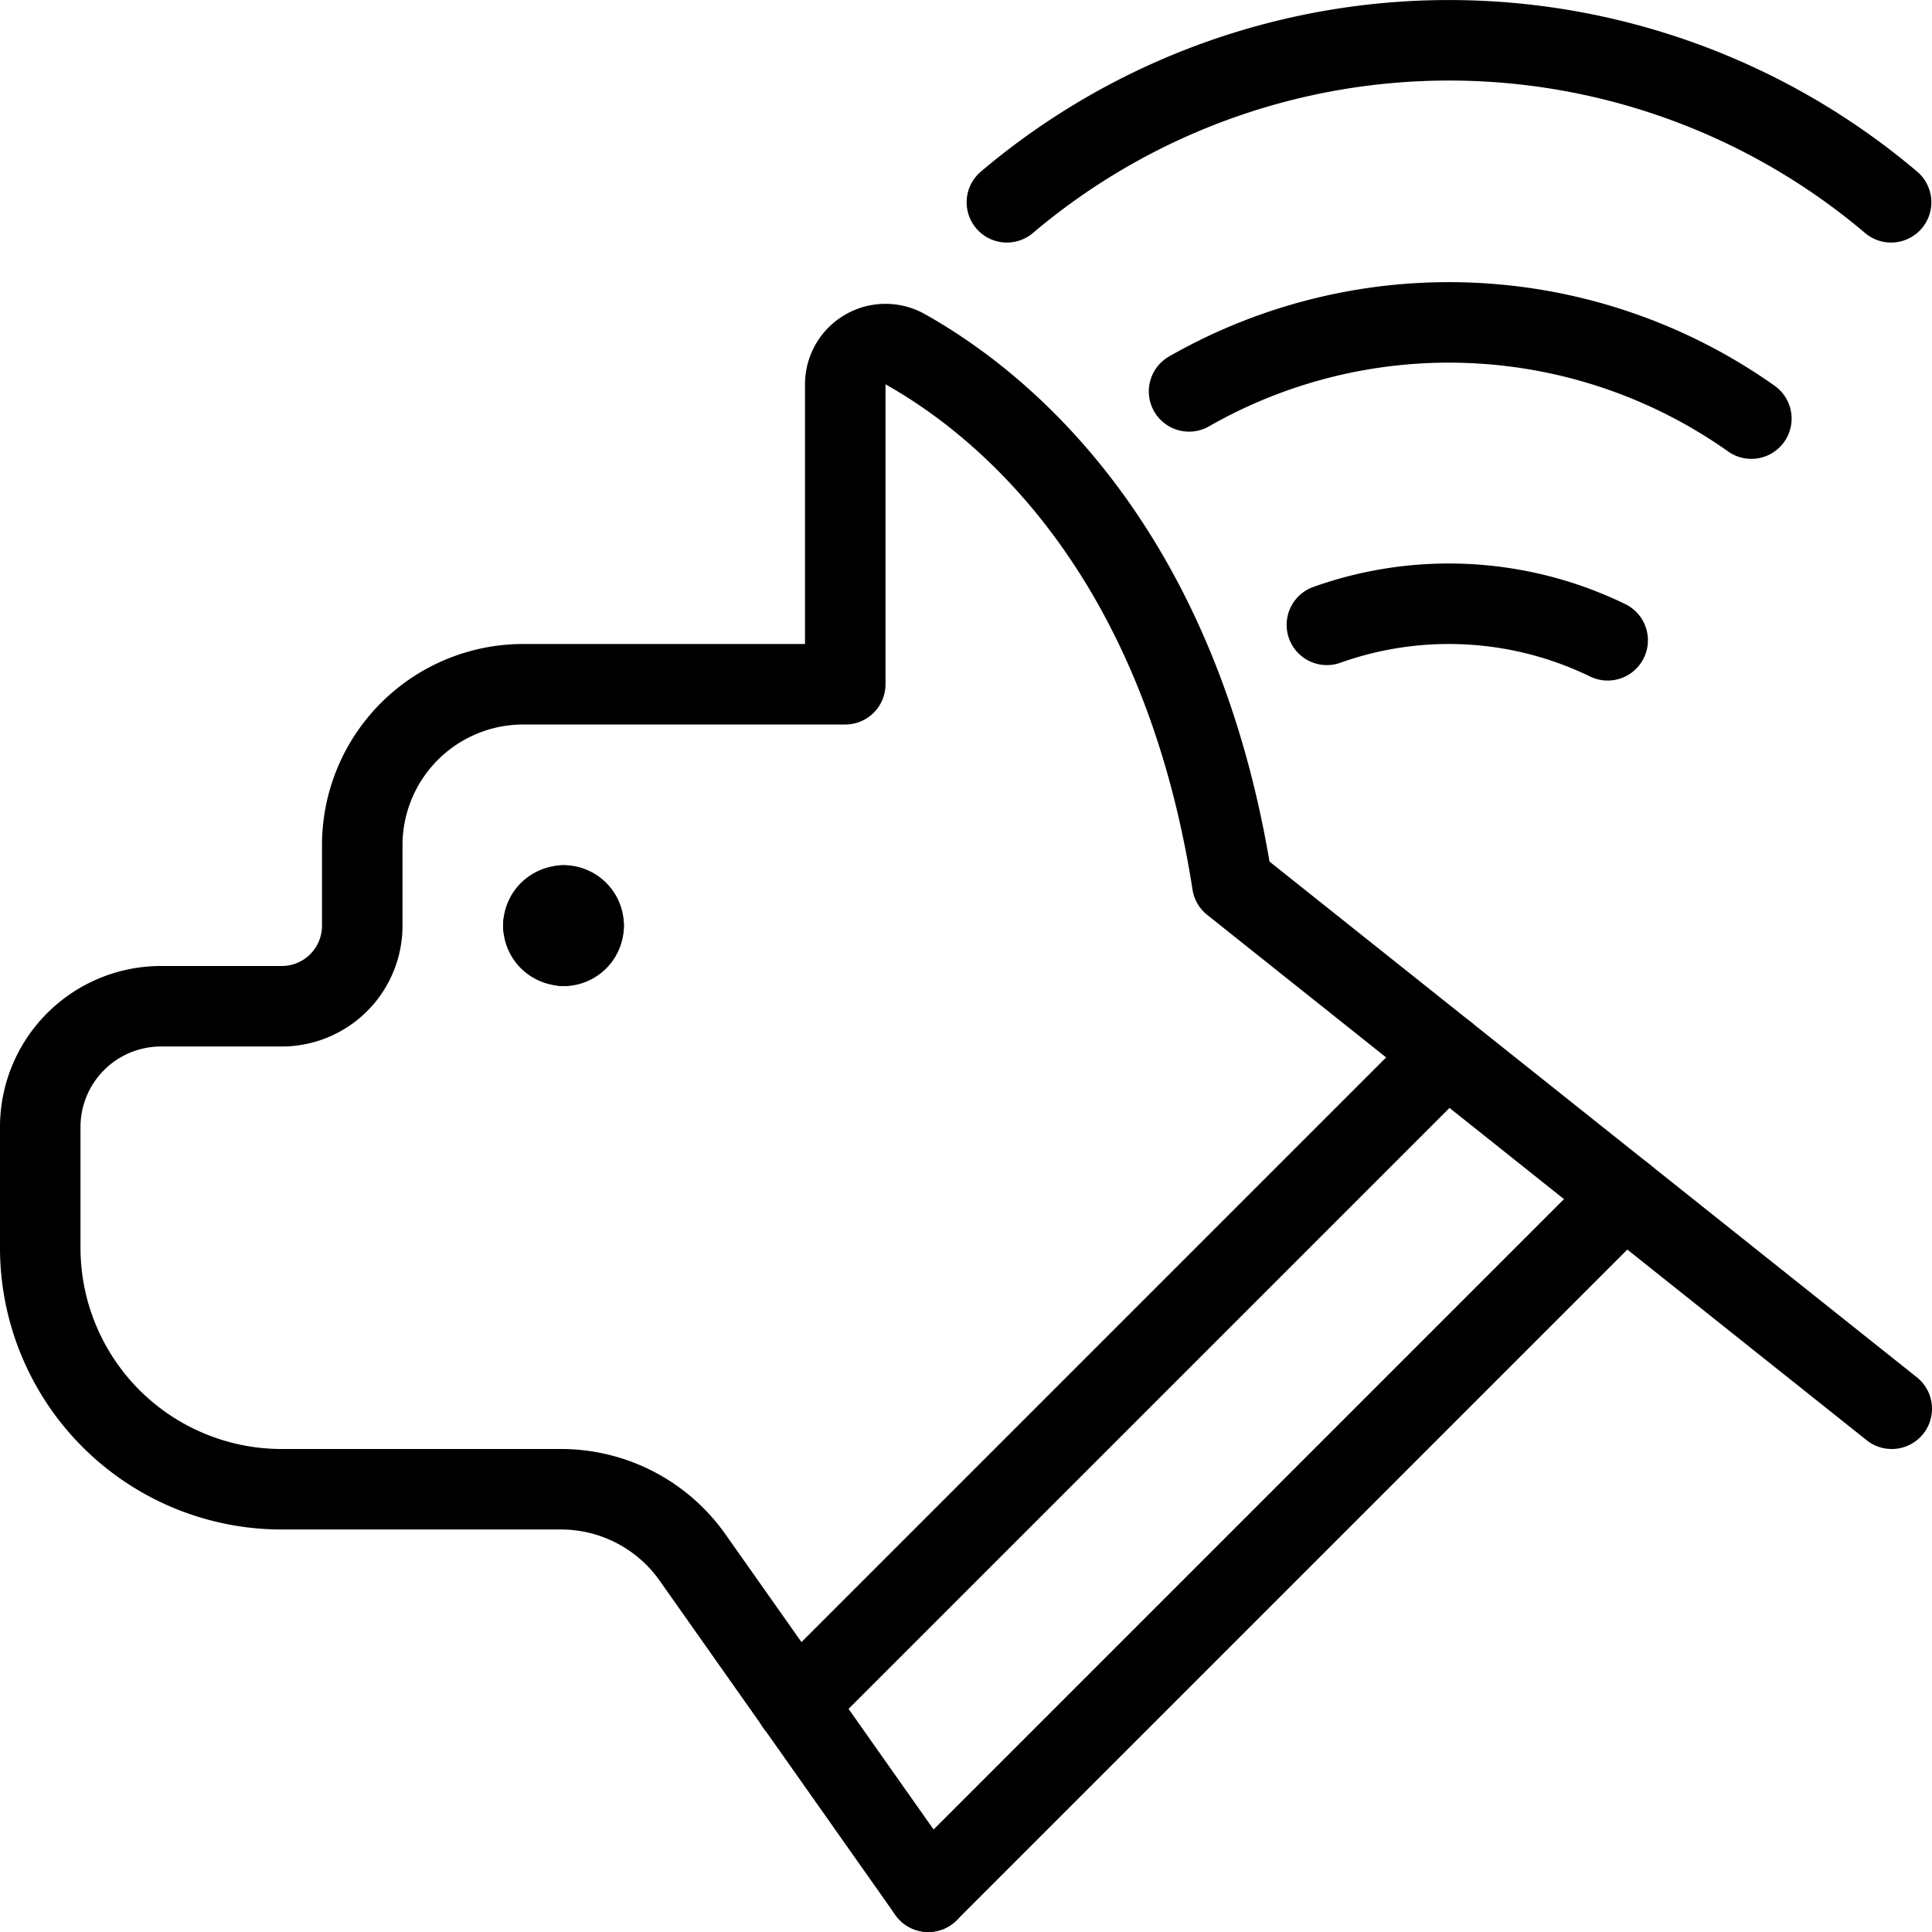
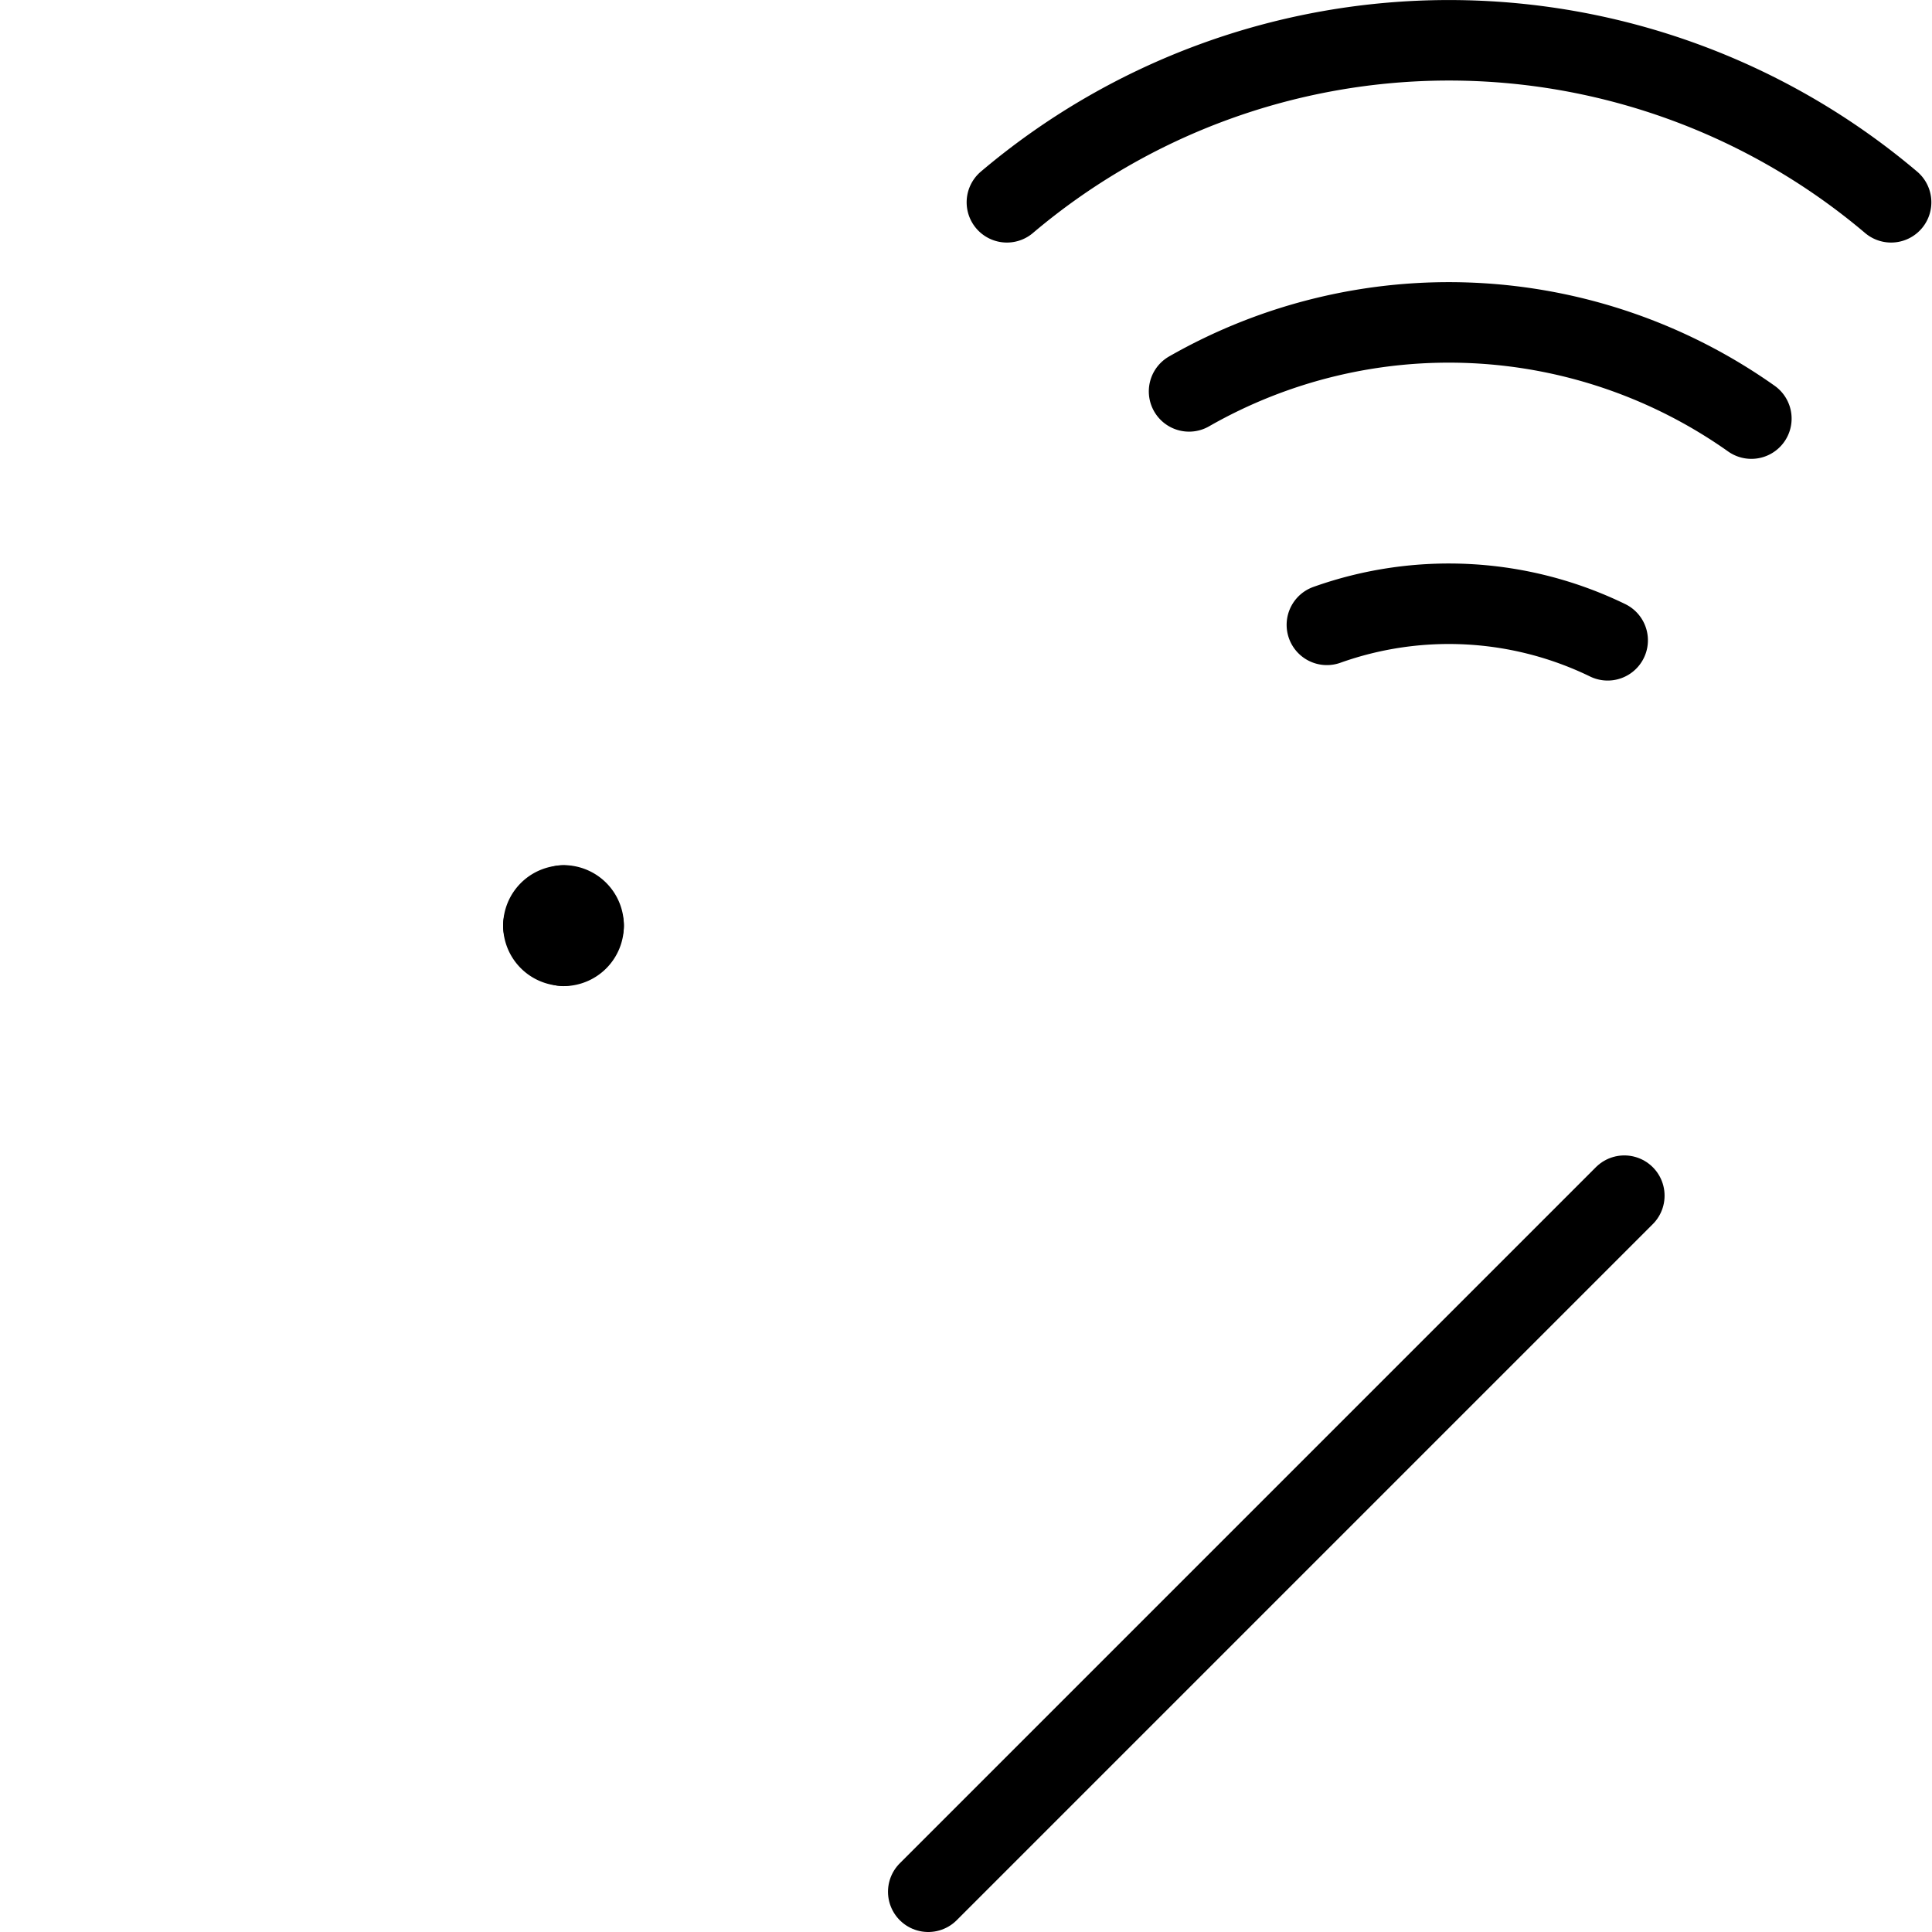
<svg xmlns="http://www.w3.org/2000/svg" viewBox="0 0 24 24">
  <g transform="matrix(1,0,0,1,0,0)">
-     <path d="M11.531,23.5,8.6,19.343A2,2,0,0,0,6.962,18.5H3.5a3,3,0,0,1-3-3V14A1.5,1.5,0,0,1,2,12.5H3.5a1,1,0,0,0,1-1v-1a2,2,0,0,1,2-2h4V4.774a.5.5,0,0,1,.744-.436c1.178.66,3.407,2.437,4.064,6.636L23.5,17.5" fill="none" stroke="#000000" stroke-linecap="round" stroke-linejoin="round" />
-     <path d="M9.888 21.174L17.969 13.093" fill="none" stroke="#000000" stroke-linecap="round" stroke-linejoin="round" />
    <path d="M20.178 14.853L11.531 23.5" fill="none" stroke="#000000" stroke-linecap="round" stroke-linejoin="round" />
    <path d="M7,11.247a.25.25,0,0,1,.25.25" fill="none" stroke="#000000" stroke-linecap="round" stroke-linejoin="round" />
    <path d="M6.75,11.5a.25.25,0,0,1,.25-.25" fill="none" stroke="#000000" stroke-linecap="round" stroke-linejoin="round" />
    <path d="M7,11.747a.25.25,0,0,1-.25-.25" fill="none" stroke="#000000" stroke-linecap="round" stroke-linejoin="round" />
    <path d="M7.25,11.5a.25.25,0,0,1-.25.25" fill="none" stroke="#000000" stroke-linecap="round" stroke-linejoin="round" />
    <path d="M23.492,2.513a8.5,8.5,0,0,0-10.984,0" fill="none" stroke="#000000" stroke-linecap="round" stroke-linejoin="round" />
    <path d="M19.971,7.954a4.513,4.513,0,0,0-3.488-.192" fill="none" stroke="#000000" stroke-linecap="round" stroke-linejoin="round" />
    <path d="M21.756,5.2a6.505,6.505,0,0,0-6.985-.338" fill="none" stroke="#000000" stroke-linecap="round" stroke-linejoin="round" />
  </g>
</svg>